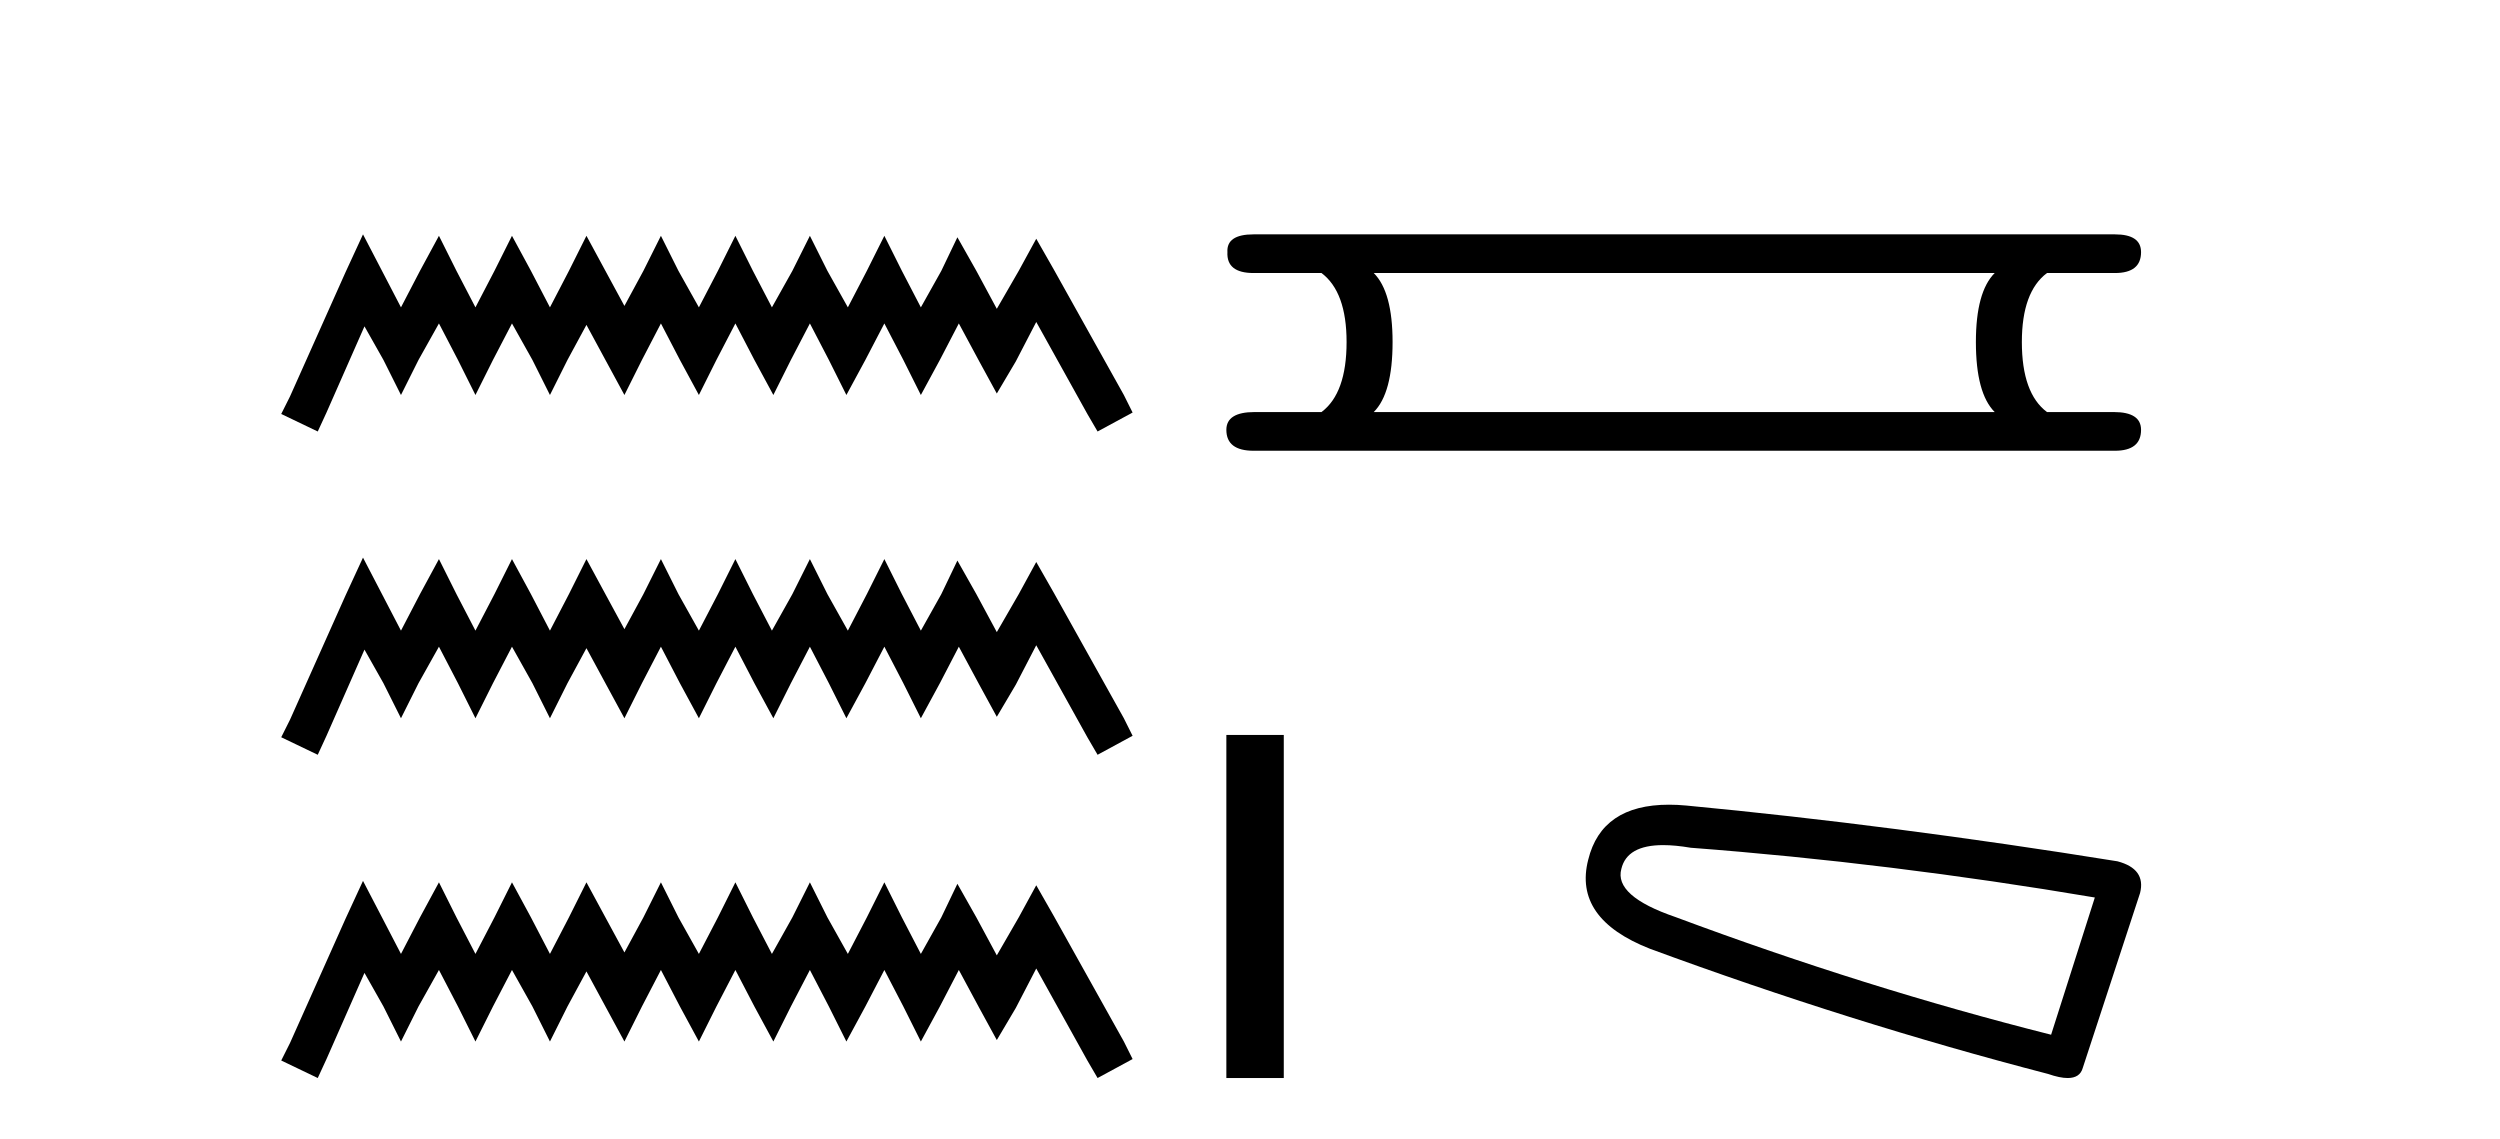
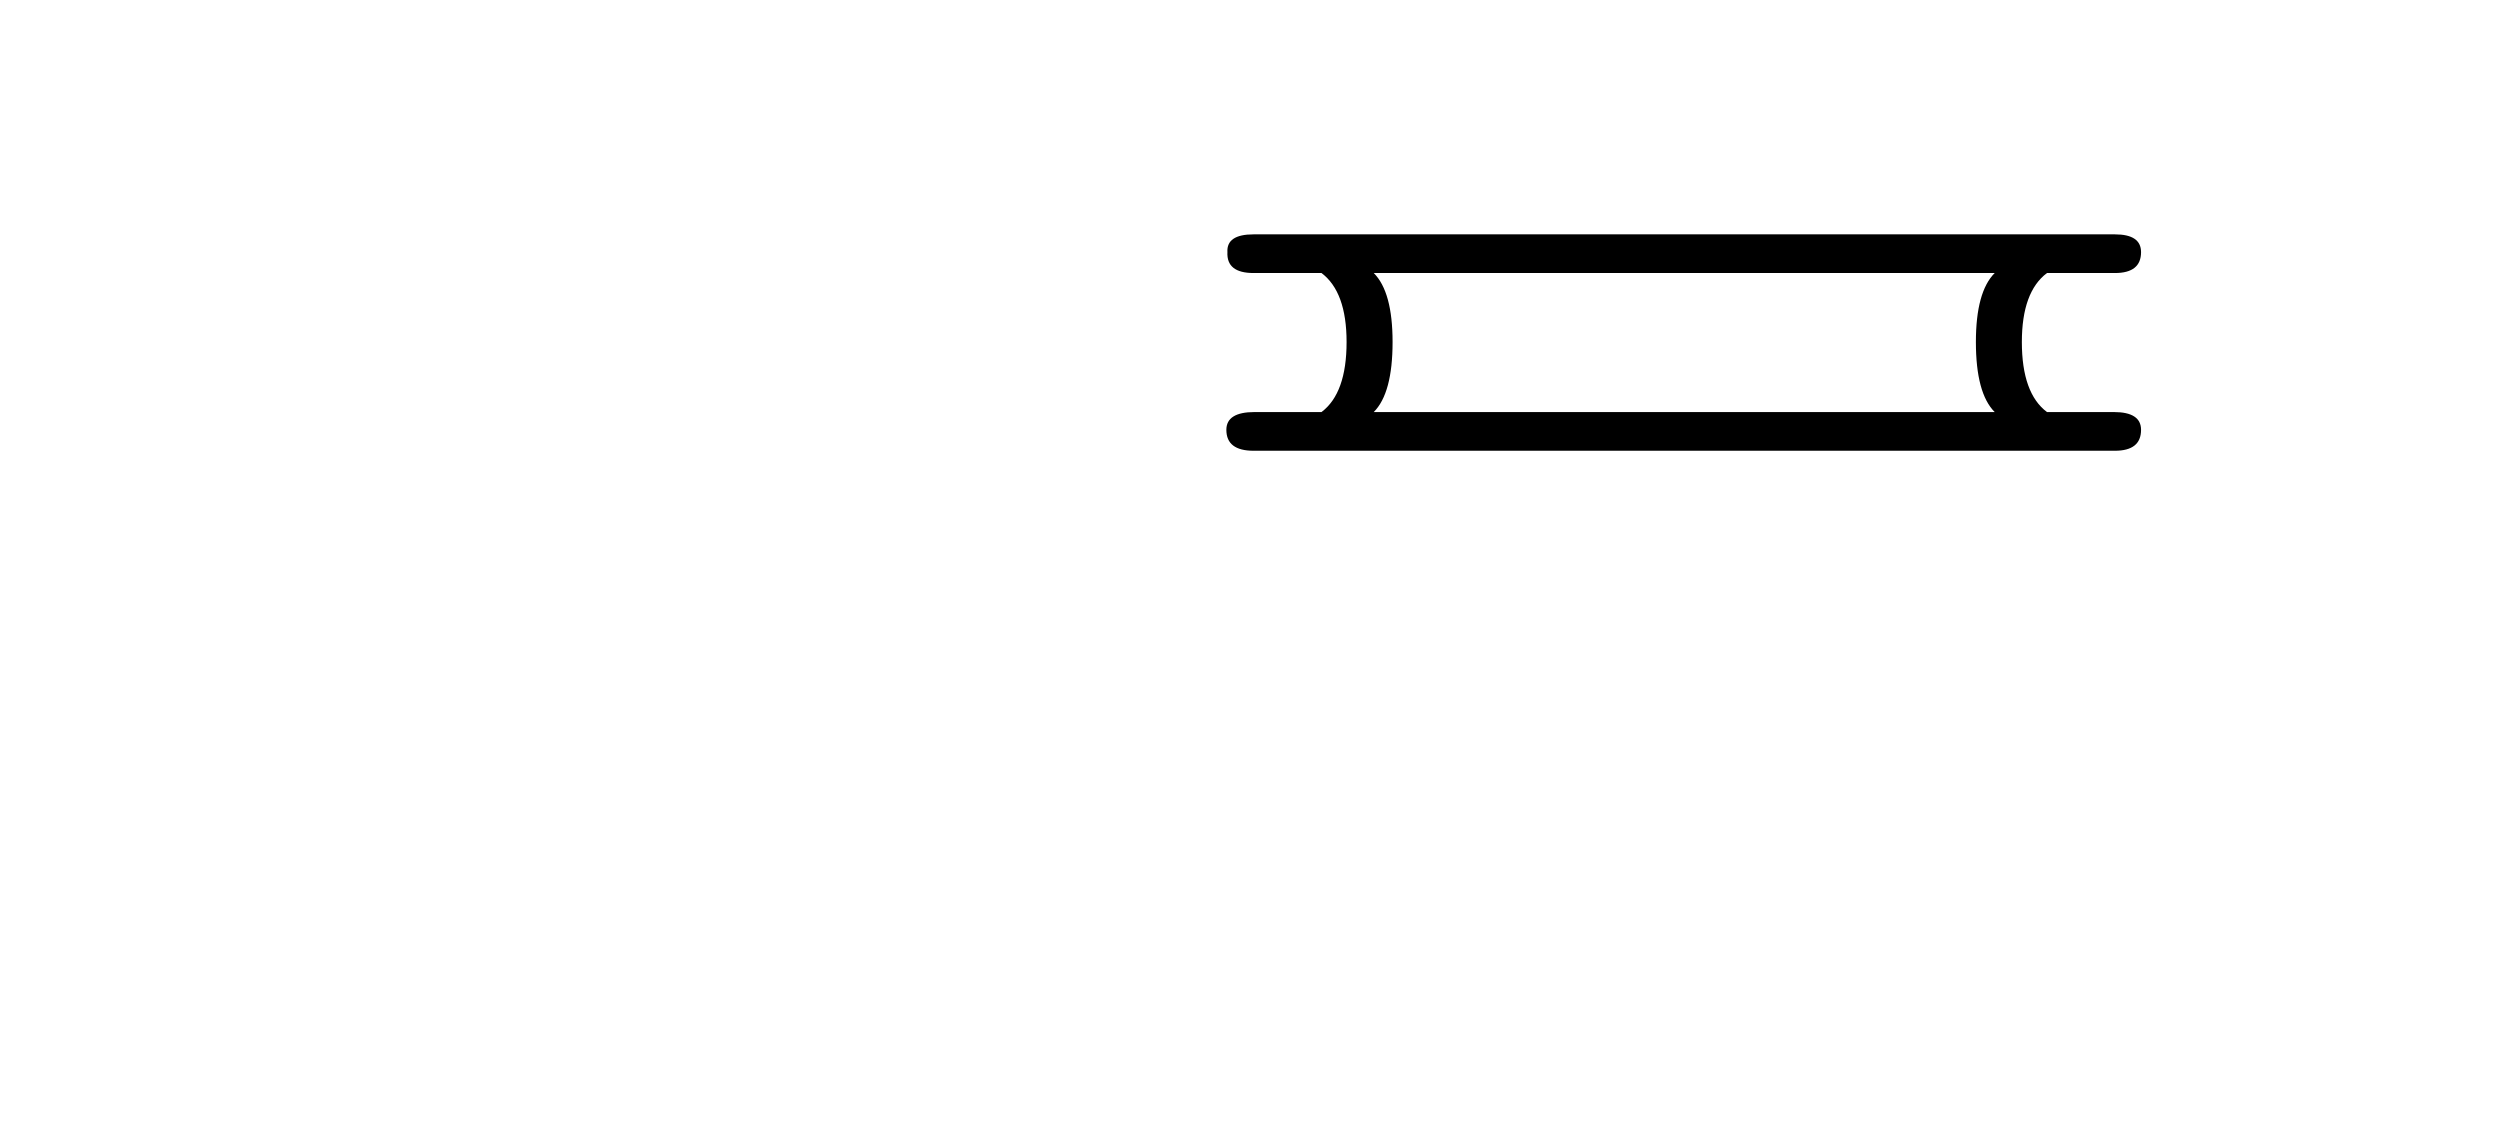
<svg xmlns="http://www.w3.org/2000/svg" width="90.0" height="41.0">
-   <path d="M 13.068 8.437 L 12.437 9.804 L 10.44 14.272 L 10.124 14.903 L 11.439 15.534 L 11.754 14.851 L 13.121 11.749 L 13.804 12.958 L 14.435 14.22 L 15.066 12.958 L 15.802 11.644 L 16.486 12.958 L 17.116 14.22 L 17.747 12.958 L 18.431 11.644 L 19.167 12.958 L 19.798 14.22 L 20.429 12.958 L 21.112 11.696 L 21.795 12.958 L 22.479 14.22 L 23.11 12.958 L 23.793 11.644 L 24.477 12.958 L 25.16 14.22 L 25.791 12.958 L 26.474 11.644 L 27.158 12.958 L 27.841 14.22 L 28.472 12.958 L 29.156 11.644 L 29.839 12.958 L 30.47 14.22 L 31.153 12.958 L 31.837 11.644 L 32.52 12.958 L 33.151 14.22 L 33.835 12.958 L 34.518 11.644 L 35.254 13.011 L 35.885 14.167 L 36.569 13.011 L 37.305 11.591 L 39.145 14.903 L 39.513 15.534 L 40.774 14.851 L 40.459 14.22 L 37.935 9.699 L 37.305 8.595 L 36.674 9.751 L 35.885 11.118 L 35.149 9.751 L 34.466 8.542 L 33.887 9.751 L 33.151 11.065 L 32.468 9.751 L 31.837 8.489 L 31.206 9.751 L 30.523 11.065 L 29.787 9.751 L 29.156 8.489 L 28.525 9.751 L 27.789 11.065 L 27.105 9.751 L 26.474 8.489 L 25.844 9.751 L 25.16 11.065 L 24.424 9.751 L 23.793 8.489 L 23.162 9.751 L 22.479 11.013 L 21.795 9.751 L 21.112 8.489 L 20.481 9.751 L 19.798 11.065 L 19.114 9.751 L 18.431 8.489 L 17.8 9.751 L 17.116 11.065 L 16.433 9.751 L 15.802 8.489 L 15.119 9.751 L 14.435 11.065 L 13.752 9.751 L 13.068 8.437 ZM 13.068 20.074 L 12.437 21.441 L 10.44 25.91 L 10.124 26.541 L 11.439 27.172 L 11.754 26.488 L 13.121 23.386 L 13.804 24.596 L 14.435 25.857 L 15.066 24.596 L 15.802 23.281 L 16.486 24.596 L 17.116 25.857 L 17.747 24.596 L 18.431 23.281 L 19.167 24.596 L 19.798 25.857 L 20.429 24.596 L 21.112 23.334 L 21.795 24.596 L 22.479 25.857 L 23.11 24.596 L 23.793 23.281 L 24.477 24.596 L 25.16 25.857 L 25.791 24.596 L 26.474 23.281 L 27.158 24.596 L 27.841 25.857 L 28.472 24.596 L 29.156 23.281 L 29.839 24.596 L 30.47 25.857 L 31.153 24.596 L 31.837 23.281 L 32.52 24.596 L 33.151 25.857 L 33.835 24.596 L 34.518 23.281 L 35.254 24.648 L 35.885 25.805 L 36.569 24.648 L 37.305 23.229 L 39.145 26.541 L 39.513 27.172 L 40.774 26.488 L 40.459 25.857 L 37.935 21.336 L 37.305 20.232 L 36.674 21.389 L 35.885 22.756 L 35.149 21.389 L 34.466 20.18 L 33.887 21.389 L 33.151 22.703 L 32.468 21.389 L 31.837 20.127 L 31.206 21.389 L 30.523 22.703 L 29.787 21.389 L 29.156 20.127 L 28.525 21.389 L 27.789 22.703 L 27.105 21.389 L 26.474 20.127 L 25.844 21.389 L 25.16 22.703 L 24.424 21.389 L 23.793 20.127 L 23.162 21.389 L 22.479 22.65 L 21.795 21.389 L 21.112 20.127 L 20.481 21.389 L 19.798 22.703 L 19.114 21.389 L 18.431 20.127 L 17.8 21.389 L 17.116 22.703 L 16.433 21.389 L 15.802 20.127 L 15.119 21.389 L 14.435 22.703 L 13.752 21.389 L 13.068 20.074 ZM 13.068 31.712 L 12.437 33.079 L 10.44 37.548 L 10.124 38.178 L 11.439 38.809 L 11.754 38.126 L 13.121 35.024 L 13.804 36.233 L 14.435 37.495 L 15.066 36.233 L 15.802 34.919 L 16.486 36.233 L 17.116 37.495 L 17.747 36.233 L 18.431 34.919 L 19.167 36.233 L 19.798 37.495 L 20.429 36.233 L 21.112 34.971 L 21.795 36.233 L 22.479 37.495 L 23.11 36.233 L 23.793 34.919 L 24.477 36.233 L 25.16 37.495 L 25.791 36.233 L 26.474 34.919 L 27.158 36.233 L 27.841 37.495 L 28.472 36.233 L 29.156 34.919 L 29.839 36.233 L 30.47 37.495 L 31.153 36.233 L 31.837 34.919 L 32.52 36.233 L 33.151 37.495 L 33.835 36.233 L 34.518 34.919 L 35.254 36.286 L 35.885 37.442 L 36.569 36.286 L 37.305 34.866 L 39.145 38.178 L 39.513 38.809 L 40.774 38.126 L 40.459 37.495 L 37.935 32.974 L 37.305 31.87 L 36.674 33.026 L 35.885 34.393 L 35.149 33.026 L 34.466 31.817 L 33.887 33.026 L 33.151 34.341 L 32.468 33.026 L 31.837 31.764 L 31.206 33.026 L 30.523 34.341 L 29.787 33.026 L 29.156 31.764 L 28.525 33.026 L 27.789 34.341 L 27.105 33.026 L 26.474 31.764 L 25.844 33.026 L 25.16 34.341 L 24.424 33.026 L 23.793 31.764 L 23.162 33.026 L 22.479 34.288 L 21.795 33.026 L 21.112 31.764 L 20.481 33.026 L 19.798 34.341 L 19.114 33.026 L 18.431 31.764 L 17.8 33.026 L 17.116 34.341 L 16.433 33.026 L 15.802 31.764 L 15.119 33.026 L 14.435 34.341 L 13.752 33.026 L 13.068 31.712 Z" style="fill:#000000;stroke:none" />
  <path d="M 71.809 9.829 Q 71.132 10.507 71.132 12.313 Q 71.132 14.157 71.809 14.834 L 49.455 14.834 Q 50.133 14.157 50.133 12.313 Q 50.133 10.507 49.455 9.829 ZM 45.128 8.437 Q 44.149 8.437 44.187 9.077 Q 44.149 9.829 45.128 9.829 L 47.574 9.829 Q 48.477 10.507 48.477 12.313 Q 48.477 14.157 47.574 14.834 L 45.165 14.834 Q 44.149 14.834 44.149 15.474 Q 44.149 16.227 45.128 16.227 L 76.137 16.227 Q 77.078 16.227 77.078 15.474 Q 77.078 14.834 76.099 14.834 L 73.691 14.834 Q 72.787 14.157 72.787 12.313 Q 72.787 10.507 73.691 9.829 L 76.137 9.829 Q 77.078 9.829 77.078 9.077 Q 77.078 8.437 76.137 8.437 Z" style="fill:#000000;stroke:none" />
-   <path d="M 44.149 26.458 L 44.149 38.809 L 46.216 38.809 L 46.216 26.458 Z" style="fill:#000000;stroke:none" />
-   <path d="M 59.875 30.424 Q 60.31 30.424 60.866 30.519 Q 68.032 31.062 75.414 32.31 L 73.84 37.25 Q 67.163 35.567 60.323 33.016 Q 58.098 32.256 58.369 31.279 Q 58.573 30.424 59.875 30.424 ZM 60.083 28.969 Q 57.659 28.969 57.175 30.953 Q 56.632 33.07 59.4 34.156 Q 66.62 36.816 73.731 38.662 Q 74.154 38.809 74.436 38.809 Q 74.88 38.809 74.98 38.444 L 77.043 32.147 Q 77.26 31.279 76.229 31.007 Q 68.14 29.705 60.703 28.999 Q 60.379 28.969 60.083 28.969 Z" style="fill:#000000;stroke:none" />
</svg>